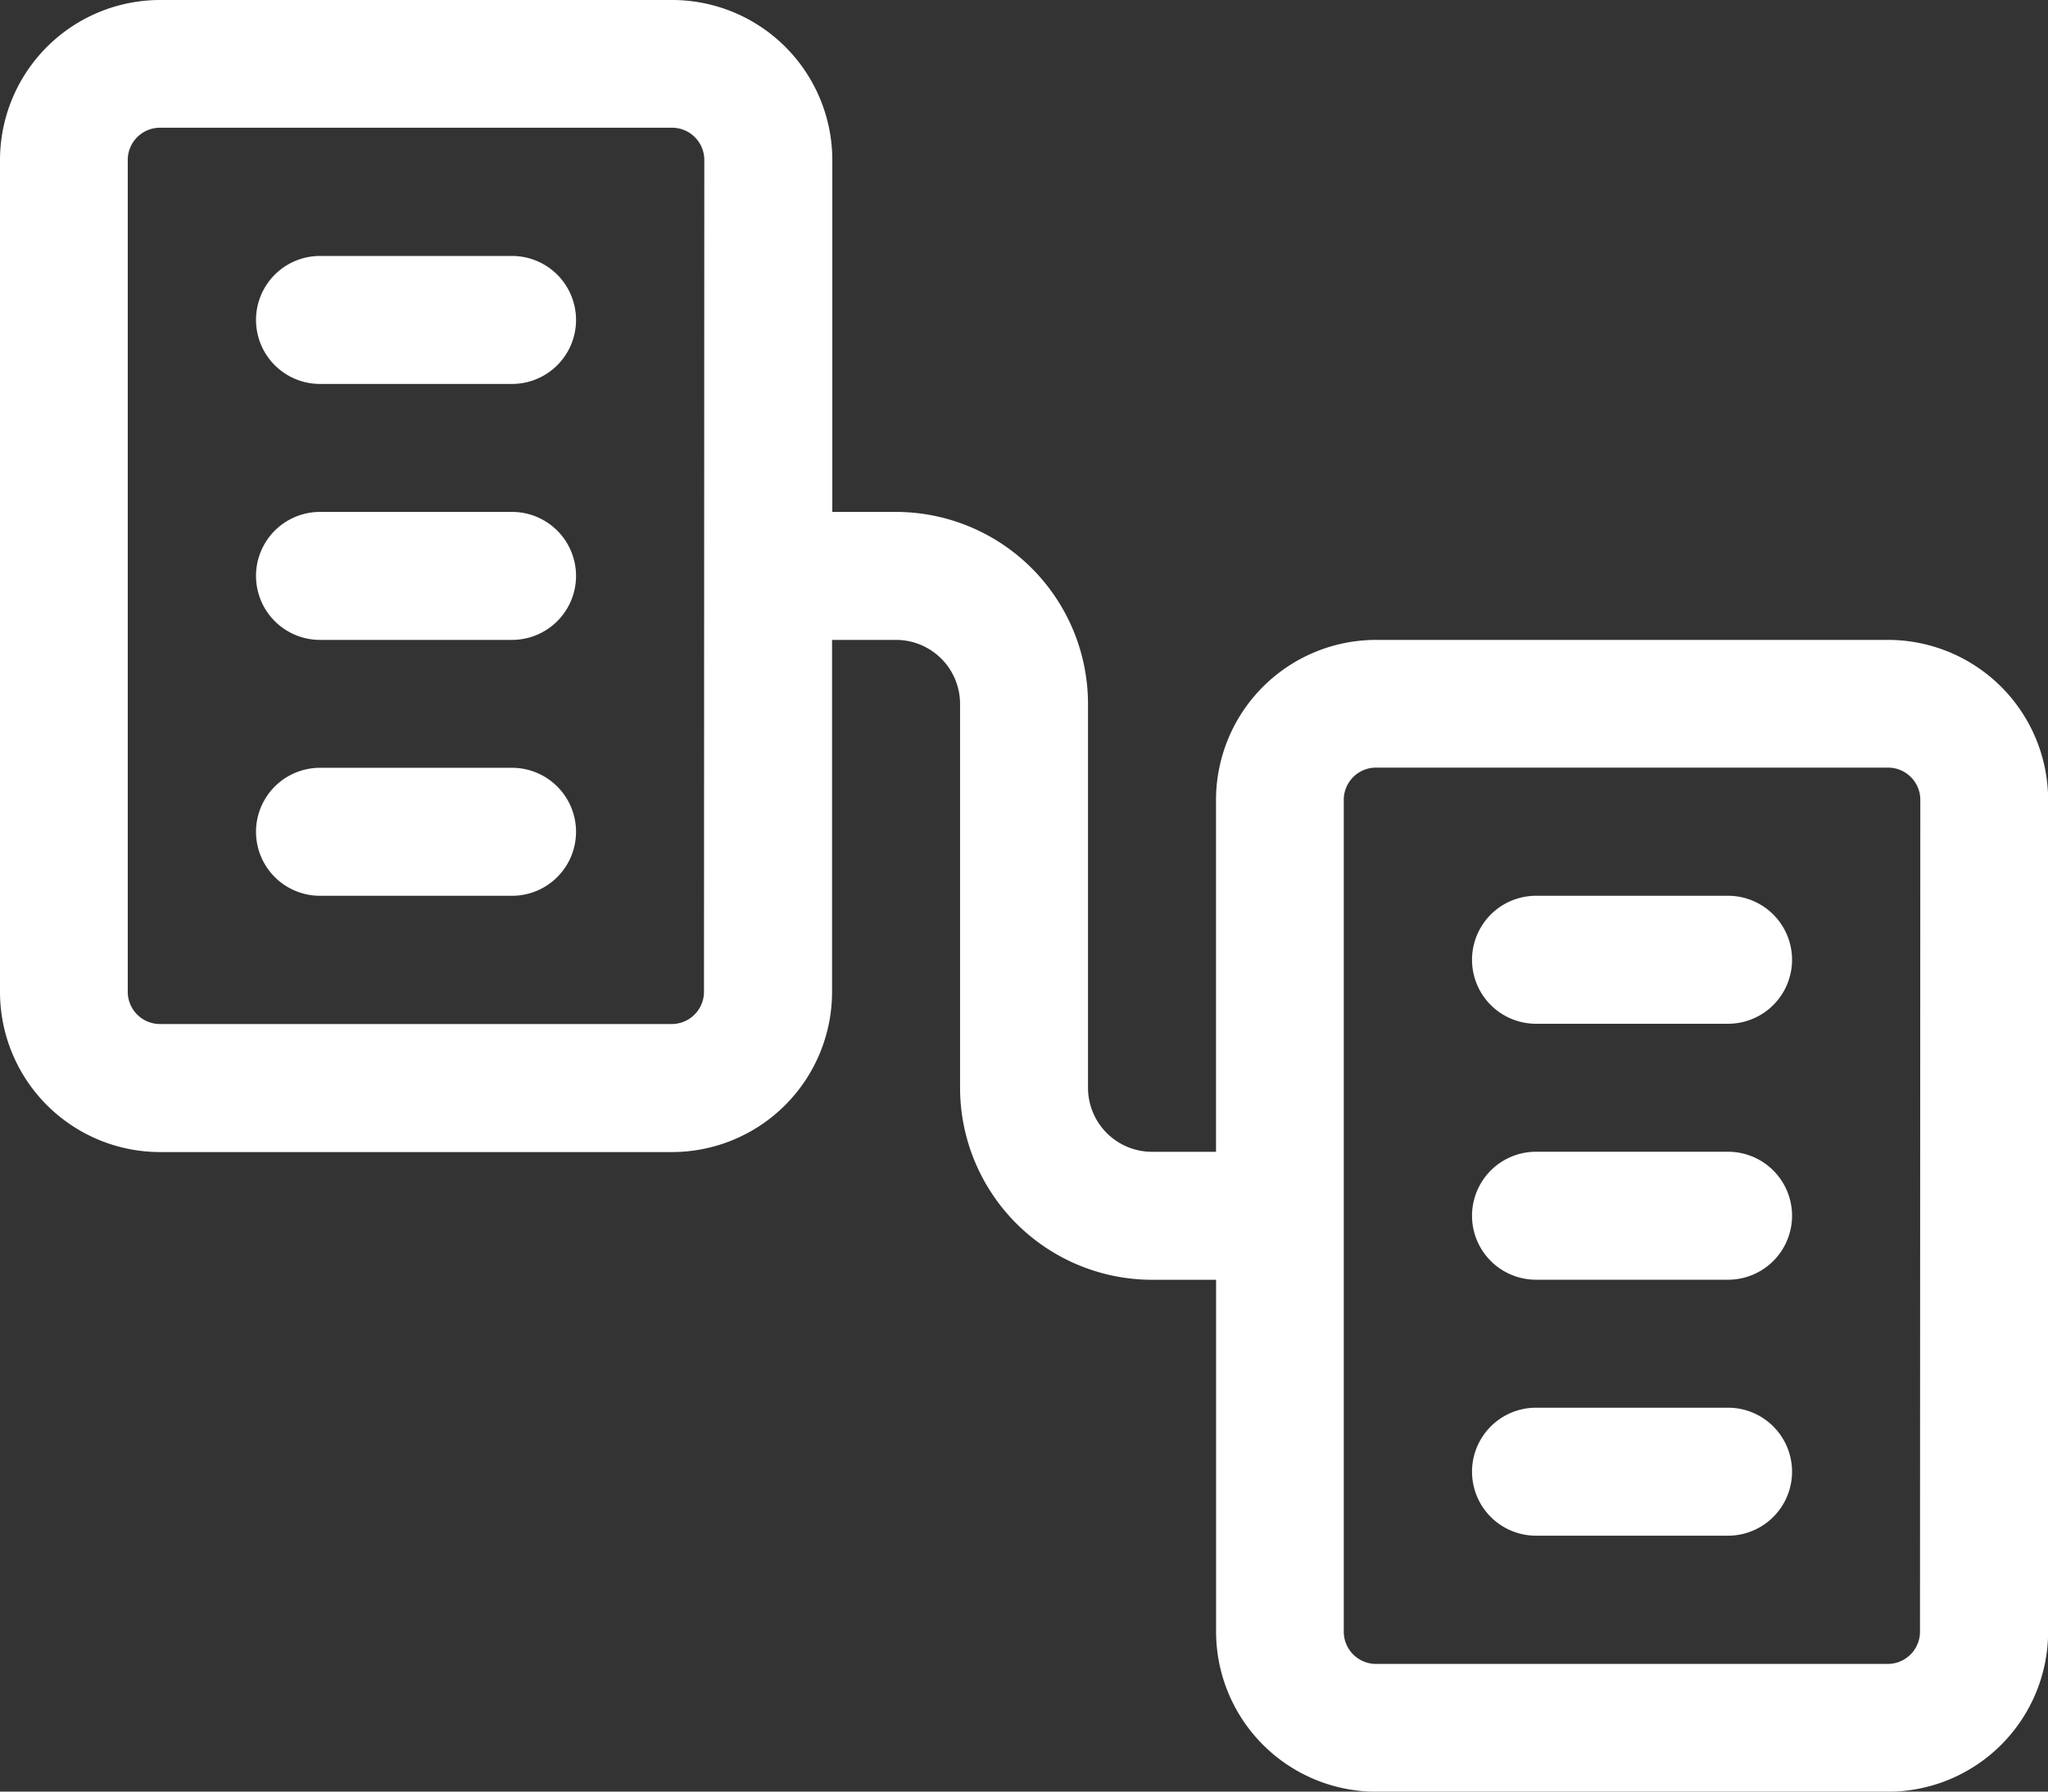
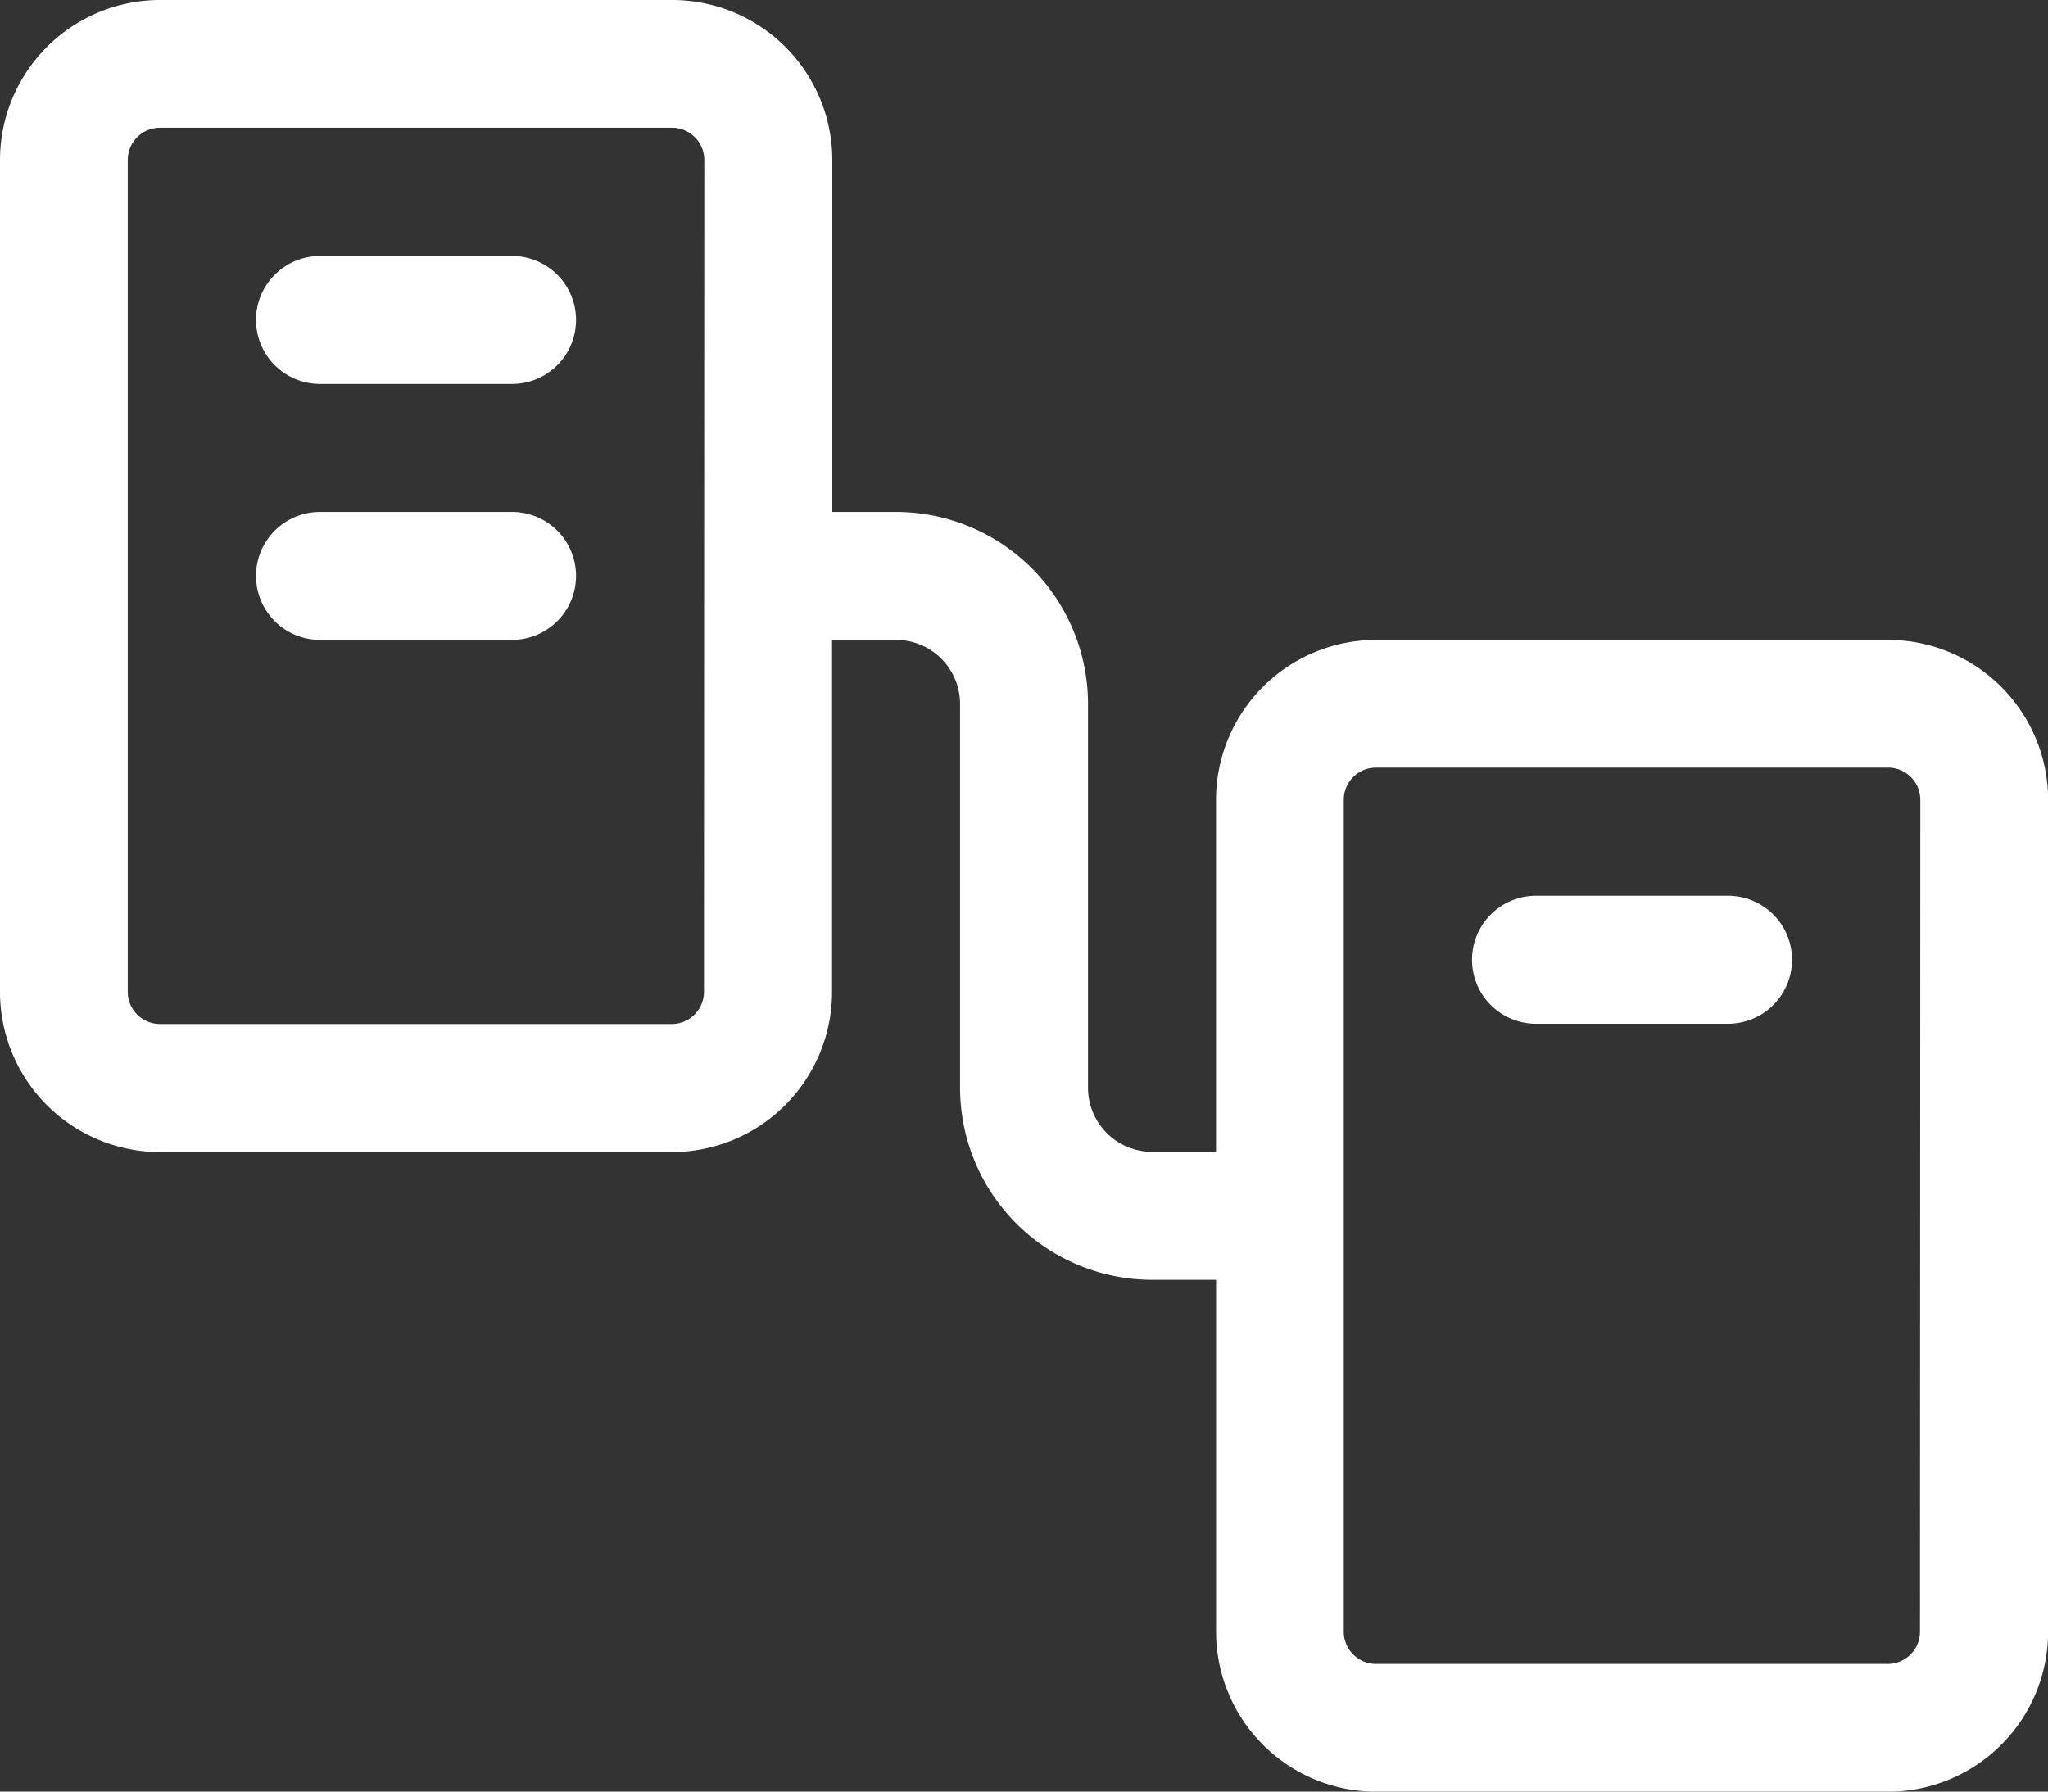
<svg xmlns="http://www.w3.org/2000/svg" width="31.742" height="27.775" viewBox="0 0 31.742 27.775">
  <rect x="0" y="0" width="31.742" height="27.775" fill="#333333" stroke="none" />
  <g id="Group_105070" data-name="Group 105070" transform="translate(-2985 -4598)">
    <path id="Path_77658" data-name="Path 77658" d="M99.263,79.92H91.327a2.483,2.483,0,0,0-2.48,2.48v5.456h-.992a.993.993,0,0,1-.992-.992V80.912a2.979,2.979,0,0,0-2.976-2.976H82.9V72.48A2.483,2.483,0,0,0,80.415,70H72.48A2.483,2.483,0,0,0,70,72.48v12.9a2.483,2.483,0,0,0,2.48,2.48h7.936a2.483,2.483,0,0,0,2.48-2.48V79.92h.992a.993.993,0,0,1,.992.992v5.952a2.979,2.979,0,0,0,2.976,2.976h.992v5.456a2.483,2.483,0,0,0,2.48,2.48h7.936a2.483,2.483,0,0,0,2.48-2.48V82.4A2.483,2.483,0,0,0,99.263,79.92ZM80.911,85.375a.5.5,0,0,1-.5.5H72.48a.5.5,0,0,1-.5-.5V72.48a.5.5,0,0,1,.5-.5h7.936a.5.5,0,0,1,.5.5Zm18.847,9.92a.5.5,0,0,1-.5.5H91.327a.5.5,0,0,1-.5-.5V82.4a.5.5,0,0,1,.5-.5h7.936a.5.5,0,0,1,.5.5Z" transform="translate(2915 4528)" fill="#fff" />
    <path id="Path_77659" data-name="Path 77659" d="M143.968,140h-2.976a.992.992,0,0,0,0,1.984h2.976a.992.992,0,0,0,0-1.984Z" transform="translate(2848.968 4461.968)" fill="#fff" />
    <path id="Path_77660" data-name="Path 77660" d="M143.968,210h-2.976a.992.992,0,0,0,0,1.984h2.976a.992.992,0,0,0,0-1.984Z" transform="translate(2848.968 4395.936)" fill="#fff" />
-     <path id="Path_77661" data-name="Path 77661" d="M143.968,280h-2.976a.992.992,0,0,0,0,1.984h2.976a.992.992,0,0,0,0-1.984Z" transform="translate(2848.968 4329.903)" fill="#fff" />
    <path id="Path_77662" data-name="Path 77662" d="M476.468,315h-2.976a.992.992,0,0,0,0,1.984h2.976a.992.992,0,1,0,0-1.984Z" transform="translate(2535.315 4296.887)" fill="#fff" />
-     <path id="Path_77663" data-name="Path 77663" d="M476.468,385h-2.976a.992.992,0,0,0,0,1.984h2.976a.992.992,0,1,0,0-1.984Z" transform="translate(2535.315 4230.855)" fill="#fff" />
-     <path id="Path_77664" data-name="Path 77664" d="M476.468,455h-2.976a.992.992,0,0,0,0,1.984h2.976a.992.992,0,1,0,0-1.984Z" transform="translate(2535.315 4164.823)" fill="#fff" />
  </g>
</svg>